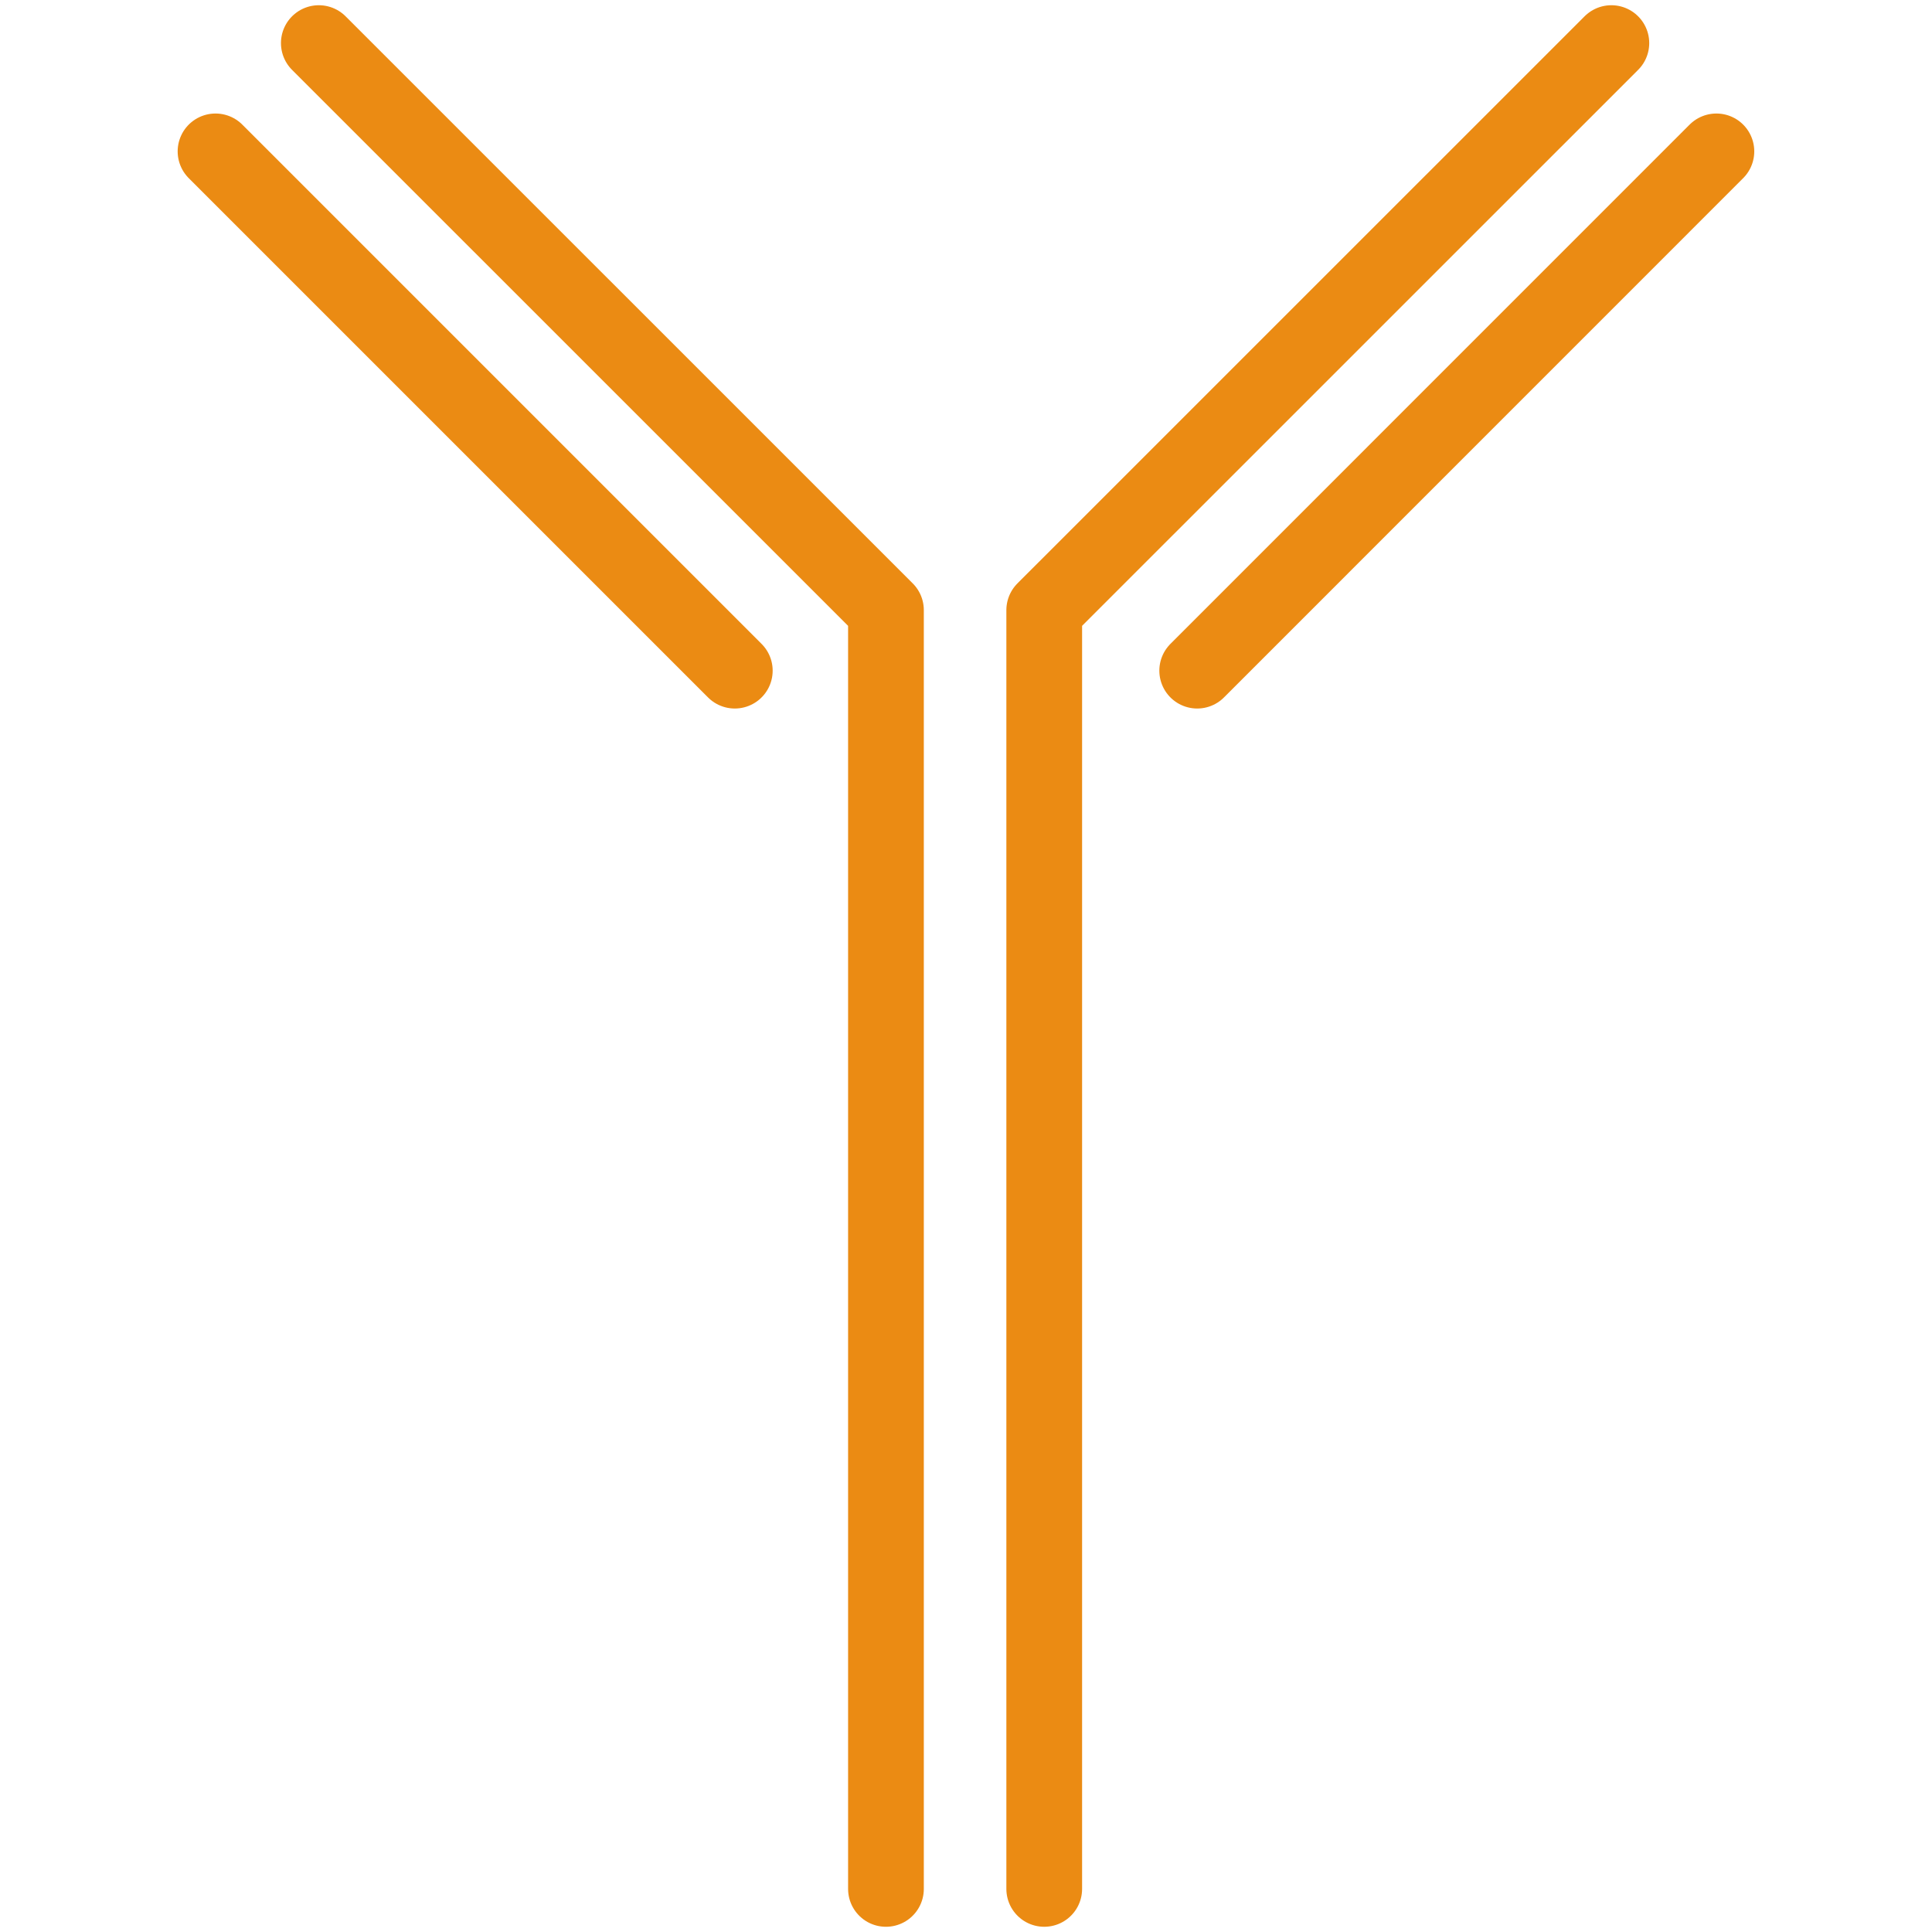
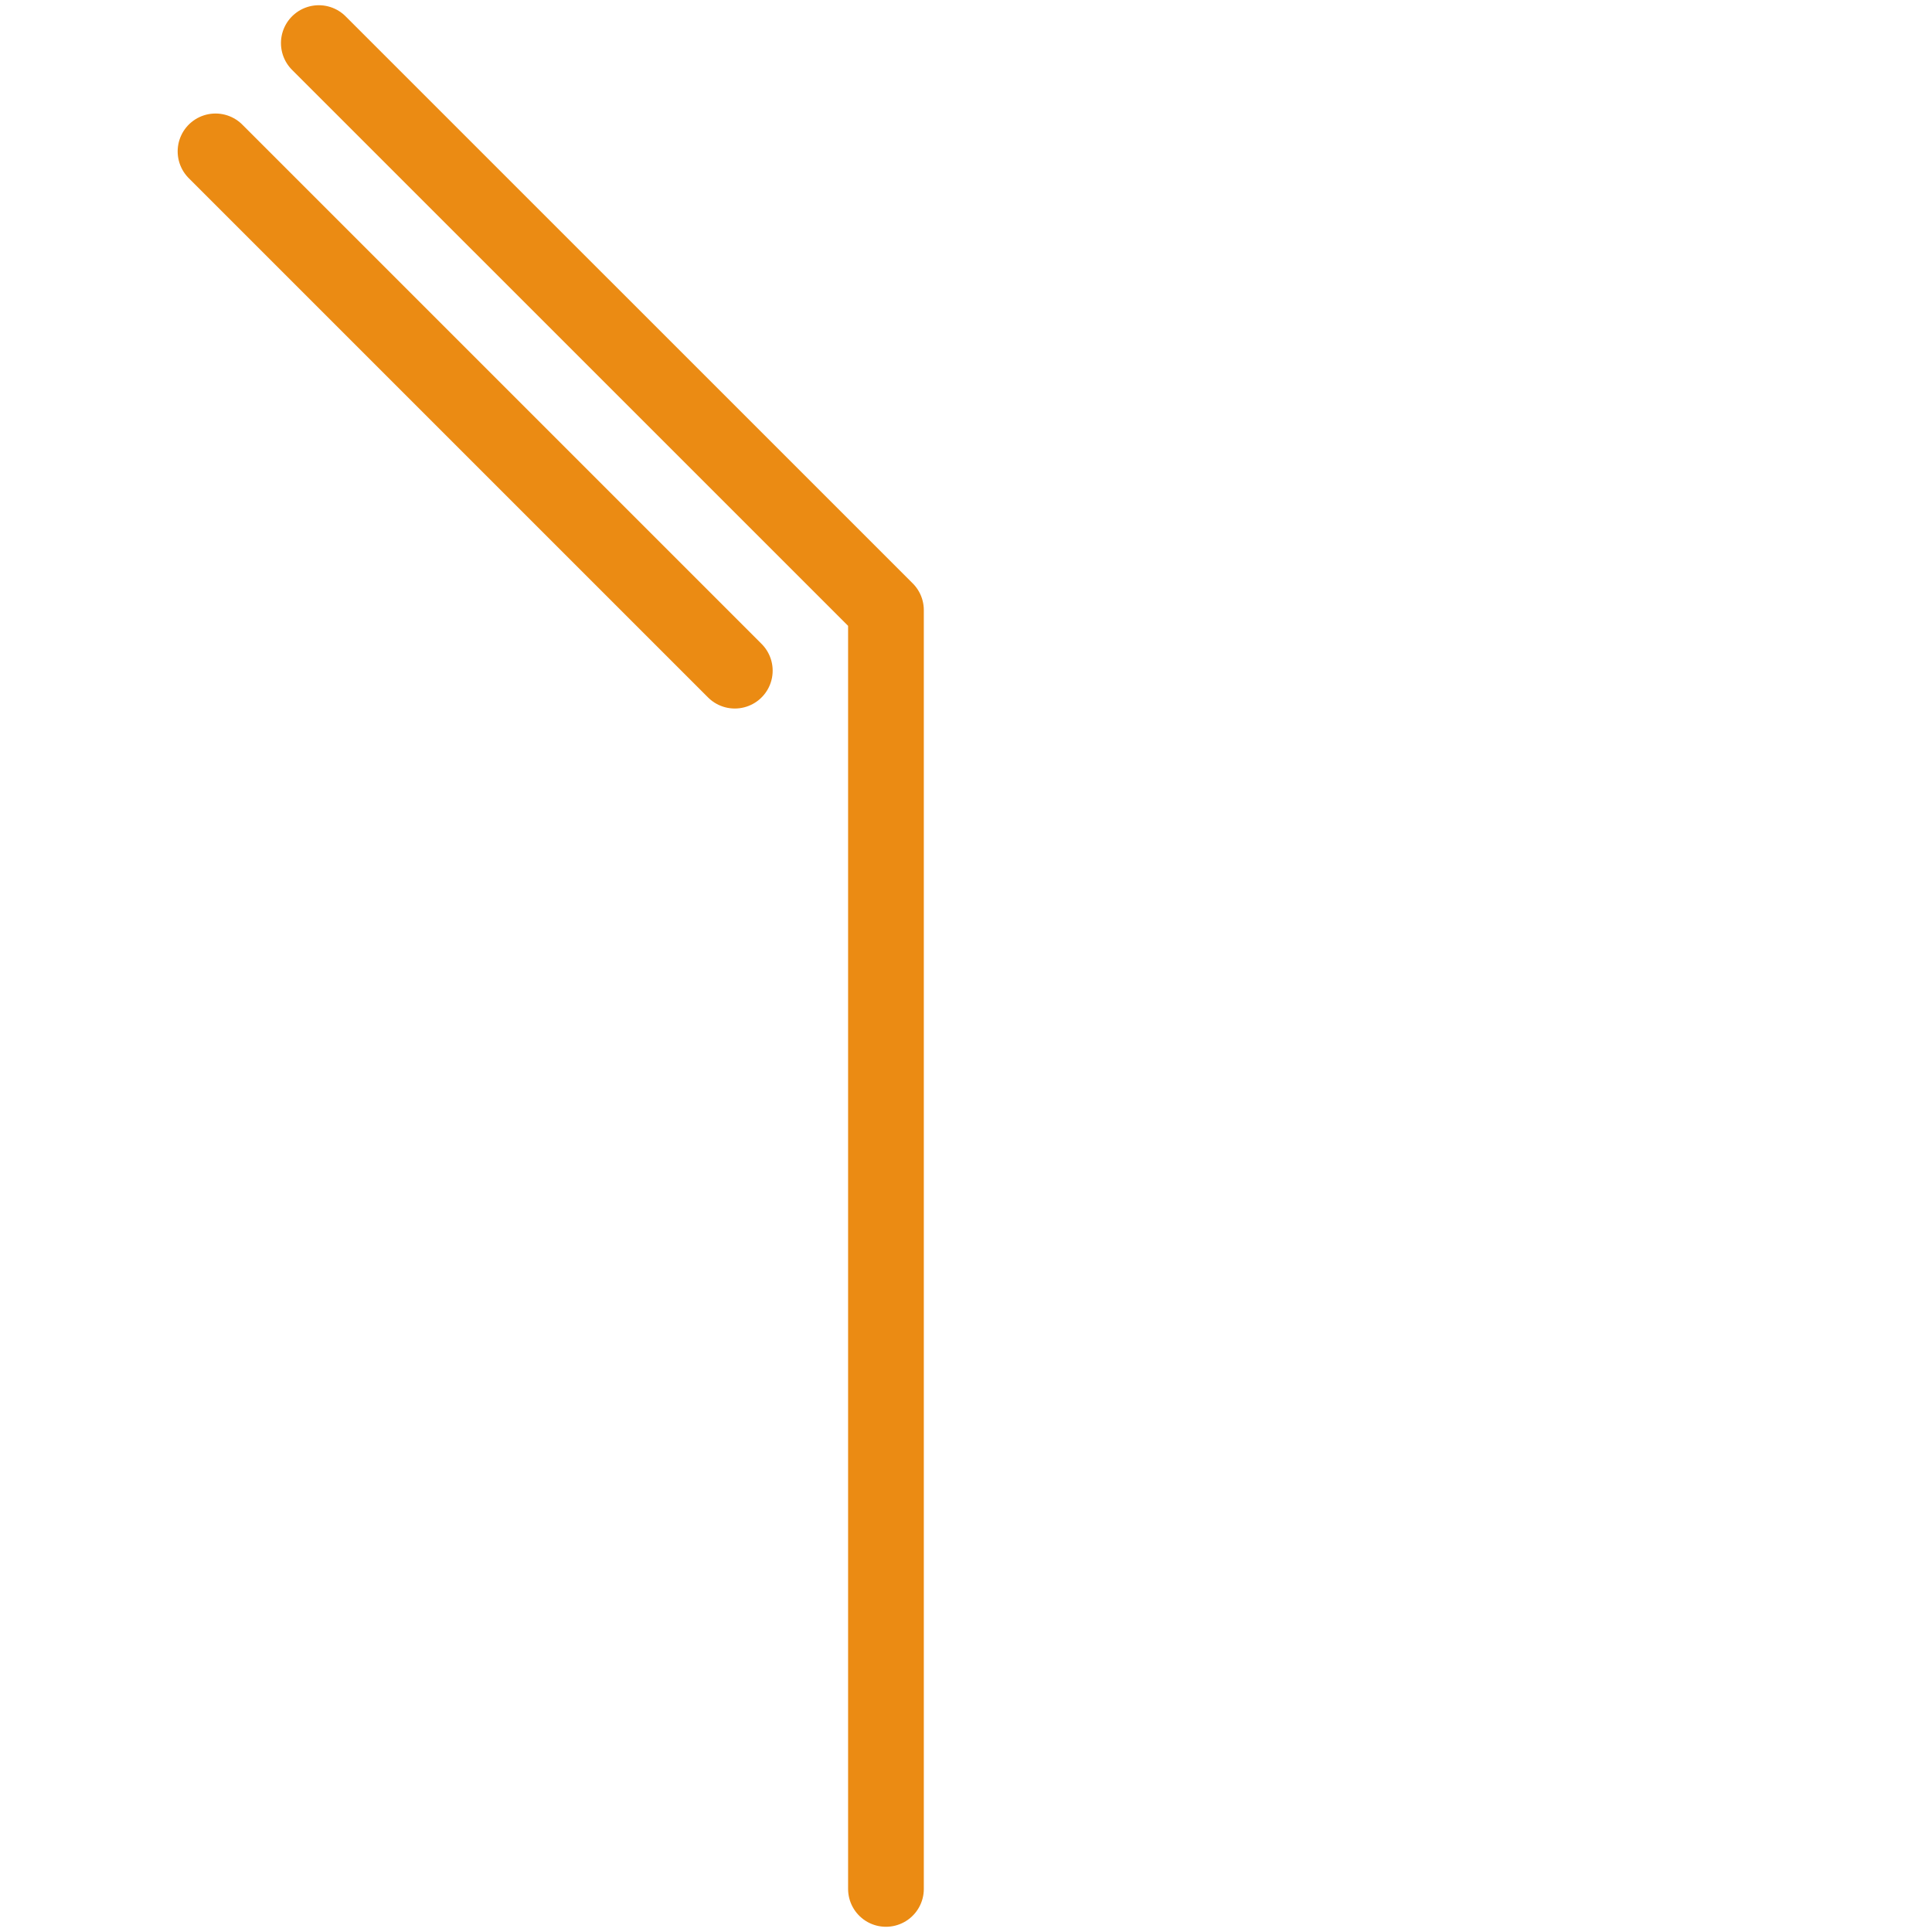
<svg xmlns="http://www.w3.org/2000/svg" id="Layer_1" viewBox="0 0 255.12 255.12">
  <defs>
    <style>.cls-1{fill:none;stroke:#eb8b13;stroke-linecap:round;stroke-linejoin:round;stroke-width:10px;}</style>
  </defs>
  <polyline class="cls-1" points="116.99 249.43 116.99 80.57 42.1 5.69" />
  <line class="cls-1" x1="97.03" y1="88.56" x2="28.46" y2="19.99" />
-   <line class="cls-1" x1="158.09" y1="88.56" x2="226.65" y2="19.99" />
-   <polyline class="cls-1" points="137.89 249.43 137.89 80.57 212.78 5.69" />
</svg>